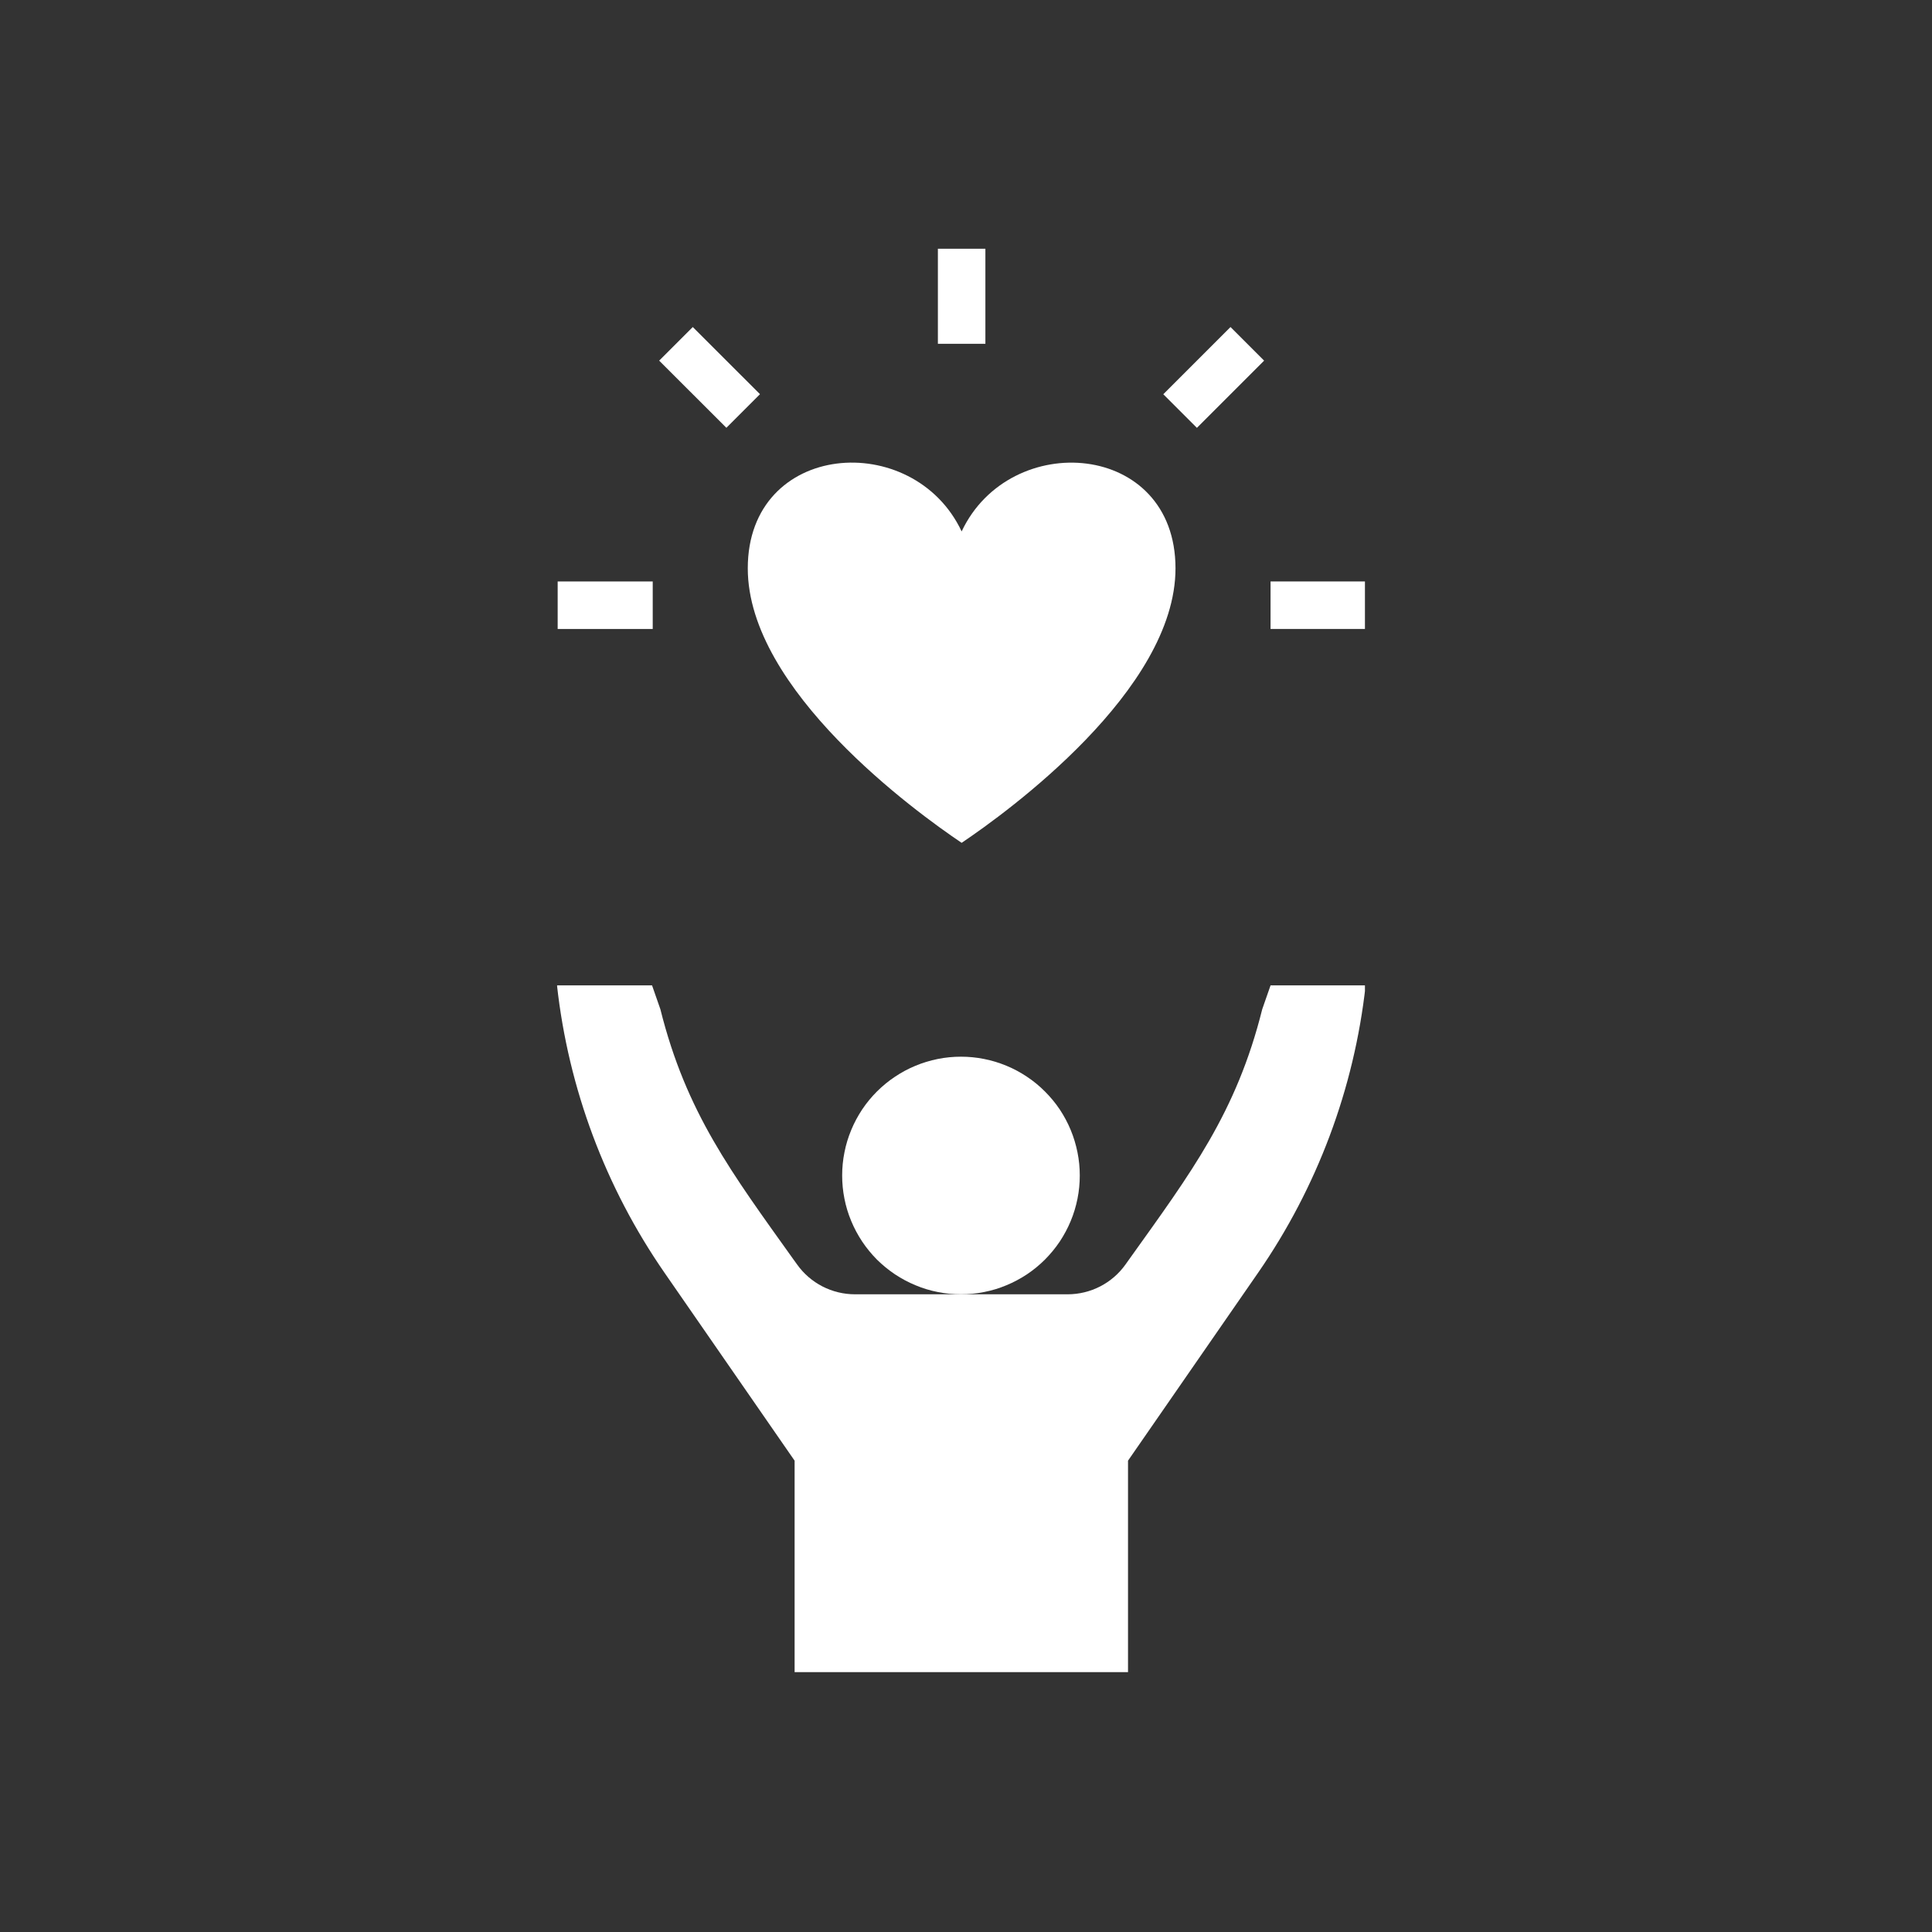
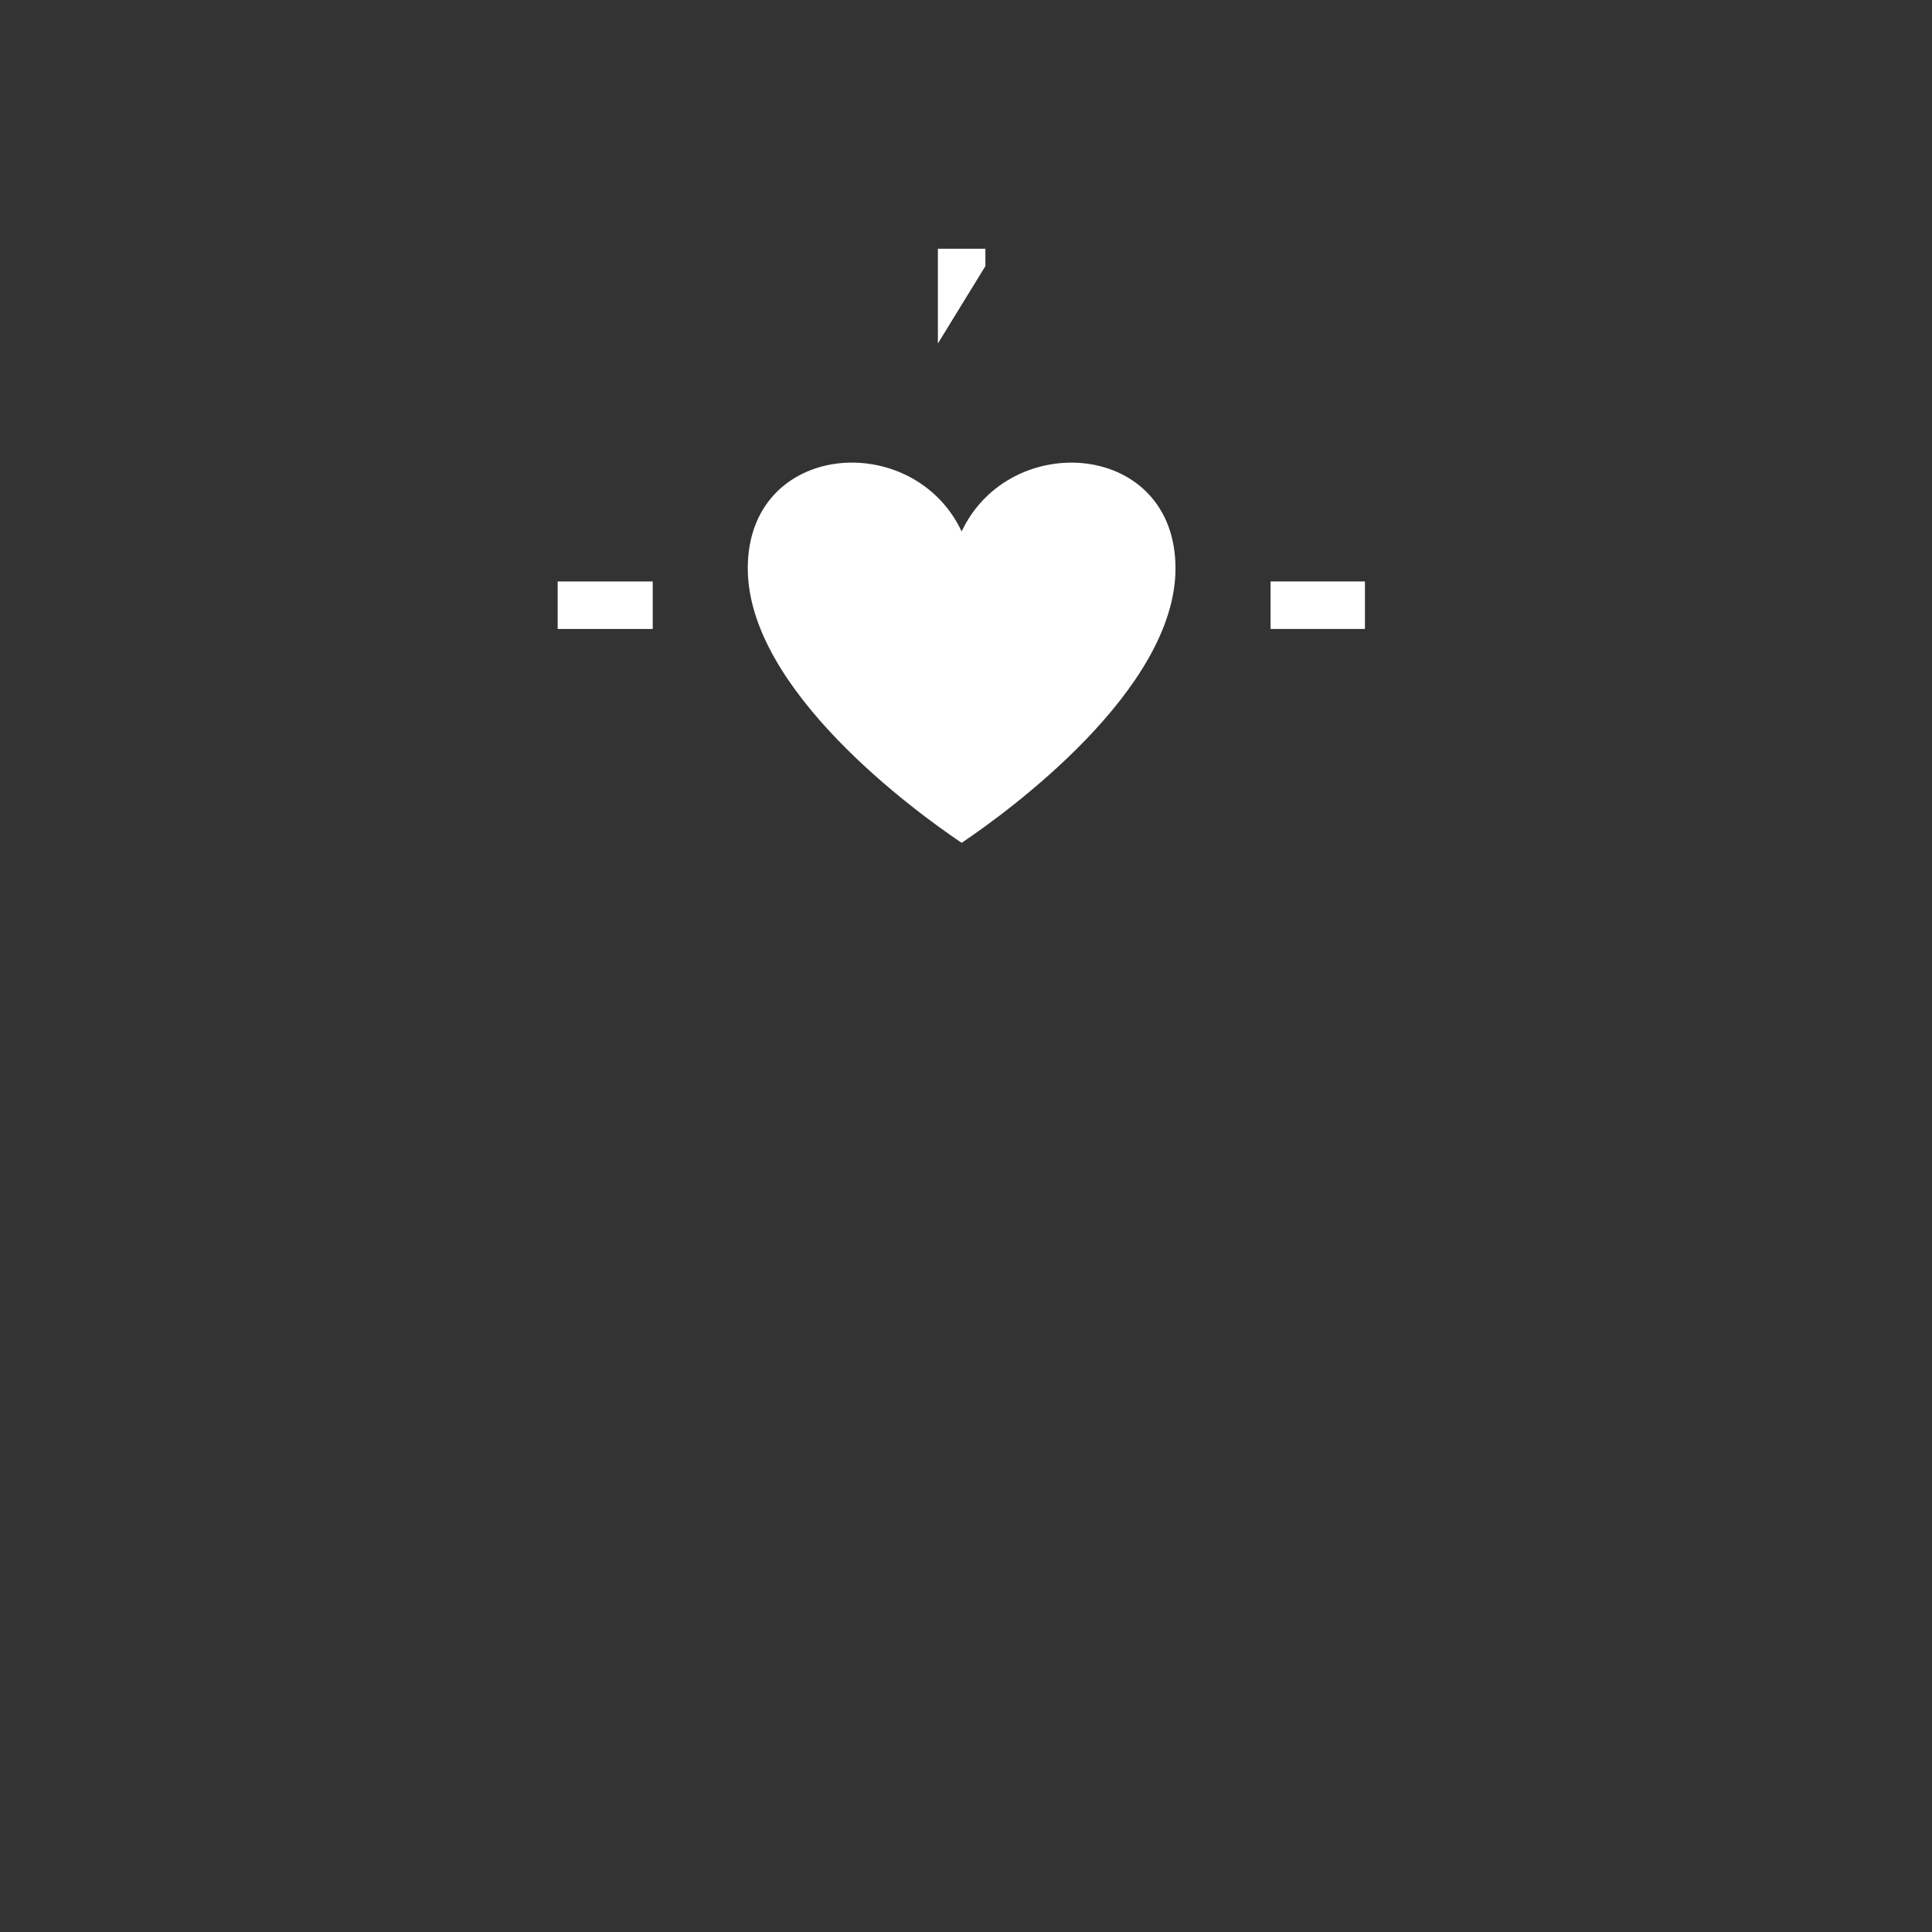
<svg xmlns="http://www.w3.org/2000/svg" width="150" viewBox="0 0 112.5 112.5" height="150" preserveAspectRatio="xMidYMid meet">
  <rect x="0" y="0" width="112.5" height="112.5" fill="#333333" stroke="none" />
  <defs>
    <clipPath id="39e86ded0b">
-       <path d="M 32.441 57 L 79.48 57 L 79.48 97.367 L 32.441 97.367 Z M 32.441 57 " clip-rule="nonzero" />
-     </clipPath>
+       </clipPath>
    <clipPath id="99299ed039">
      <path d="M 73 33 L 79.48 33 L 79.48 37 L 73 37 Z M 73 33 " clip-rule="nonzero" />
    </clipPath>
    <clipPath id="ee56221195">
      <path d="M 32.441 33 L 39 33 L 39 37 L 32.441 37 Z M 32.441 33 " clip-rule="nonzero" />
    </clipPath>
    <clipPath id="f1fdd457fa">
-       <path d="M 54 14.484 L 58 14.484 L 58 21 L 54 21 Z M 54 14.484 " clip-rule="nonzero" />
+       <path d="M 54 14.484 L 58 14.484 L 54 21 Z M 54 14.484 " clip-rule="nonzero" />
    </clipPath>
  </defs>
-   <path fill="#ffffff" d="M 62.875 68.449 C 62.875 68.902 62.832 69.355 62.742 69.801 C 62.652 70.246 62.523 70.68 62.348 71.098 C 62.176 71.516 61.961 71.914 61.711 72.293 C 61.457 72.672 61.168 73.02 60.848 73.344 C 60.527 73.664 60.18 73.949 59.801 74.203 C 59.422 74.453 59.023 74.668 58.605 74.84 C 58.184 75.016 57.75 75.148 57.305 75.234 C 56.859 75.324 56.41 75.367 55.957 75.367 C 55.504 75.367 55.051 75.324 54.605 75.234 C 54.16 75.148 53.73 75.016 53.309 74.84 C 52.891 74.668 52.492 74.453 52.113 74.203 C 51.734 73.949 51.387 73.664 51.062 73.344 C 50.742 73.02 50.457 72.672 50.203 72.293 C 49.953 71.914 49.738 71.516 49.566 71.098 C 49.391 70.68 49.258 70.246 49.172 69.801 C 49.082 69.355 49.039 68.902 49.039 68.449 C 49.039 67.996 49.082 67.547 49.172 67.102 C 49.258 66.656 49.391 66.223 49.566 65.801 C 49.738 65.383 49.953 64.984 50.203 64.605 C 50.457 64.227 50.742 63.879 51.062 63.559 C 51.387 63.238 51.734 62.949 52.113 62.699 C 52.492 62.445 52.891 62.23 53.309 62.059 C 53.73 61.883 54.16 61.754 54.605 61.664 C 55.051 61.574 55.504 61.531 55.957 61.531 C 56.41 61.531 56.859 61.574 57.305 61.664 C 57.75 61.754 58.184 61.883 58.605 62.059 C 59.023 62.23 59.422 62.445 59.801 62.699 C 60.18 62.949 60.527 63.238 60.848 63.559 C 61.168 63.879 61.457 64.227 61.711 64.605 C 61.961 64.984 62.176 65.383 62.348 65.801 C 62.523 66.223 62.652 66.656 62.742 67.102 C 62.832 67.547 62.875 67.996 62.875 68.449 Z M 62.875 68.449 " fill-opacity="1" fill-rule="nonzero" />
  <g clip-path="url(#39e86ded0b)">
    <path fill="#ffffff" d="M 79.52 57.379 L 73.984 57.379 L 73.5 58.766 C 71.992 64.801 69.359 68.281 65.742 73.344 L 65.539 73.629 C 64.762 74.723 63.504 75.367 62.164 75.367 L 49.789 75.367 C 48.449 75.367 47.191 74.723 46.414 73.629 L 46.211 73.348 C 42.594 68.281 39.961 64.801 38.453 58.766 L 37.969 57.379 L 32.434 57.379 C 33.102 63.391 35.254 69.141 38.695 74.113 L 46.27 85.055 L 46.27 97.508 L 65.684 97.508 L 65.684 85.055 L 73.258 74.113 C 76.699 69.141 78.852 63.391 79.52 57.379 Z M 79.52 57.379 " fill-opacity="1" fill-rule="nonzero" />
  </g>
  <path fill="#ffffff" d="M 55.996 49.078 C 58.645 47.297 68.449 40.195 68.449 33.094 C 68.449 25.68 58.816 24.965 55.996 30.945 C 53.18 24.965 43.543 25.676 43.543 33.094 C 43.543 40.195 53.348 47.297 55.996 49.078 Z M 55.996 49.078 " fill-opacity="1" fill-rule="nonzero" />
  <g clip-path="url(#99299ed039)">
    <path fill="#ffffff" d="M 73.984 33.859 L 79.52 33.859 L 79.52 36.625 L 73.984 36.625 Z M 73.984 33.859 " fill-opacity="1" fill-rule="nonzero" />
  </g>
  <g clip-path="url(#ee56221195)">
    <path fill="#ffffff" d="M 32.473 33.859 L 38.008 33.859 L 38.008 36.625 L 32.473 36.625 Z M 32.473 33.859 " fill-opacity="1" fill-rule="nonzero" />
  </g>
  <g clip-path="url(#f1fdd457fa)">
    <path fill="#ffffff" d="M 54.613 14.484 L 57.379 14.484 L 57.379 20.02 L 54.613 20.02 Z M 54.613 14.484 " fill-opacity="1" fill-rule="nonzero" />
  </g>
-   <path fill="#ffffff" d="M 38.383 21 L 40.34 19.043 L 44.254 22.953 L 42.297 24.91 Z M 38.383 21 " fill-opacity="1" fill-rule="nonzero" />
-   <path fill="#ffffff" d="M 67.738 22.957 L 71.652 19.043 L 73.609 21 L 69.695 24.914 Z M 67.738 22.957 " fill-opacity="1" fill-rule="nonzero" />
</svg>